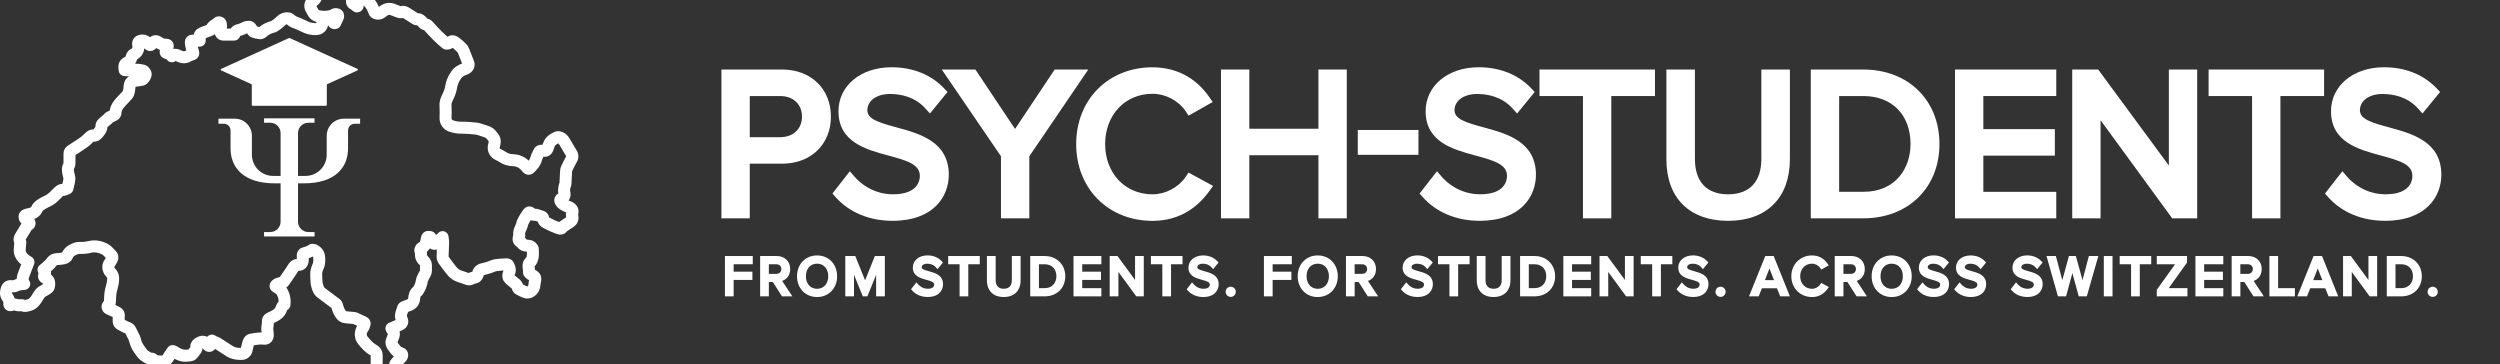
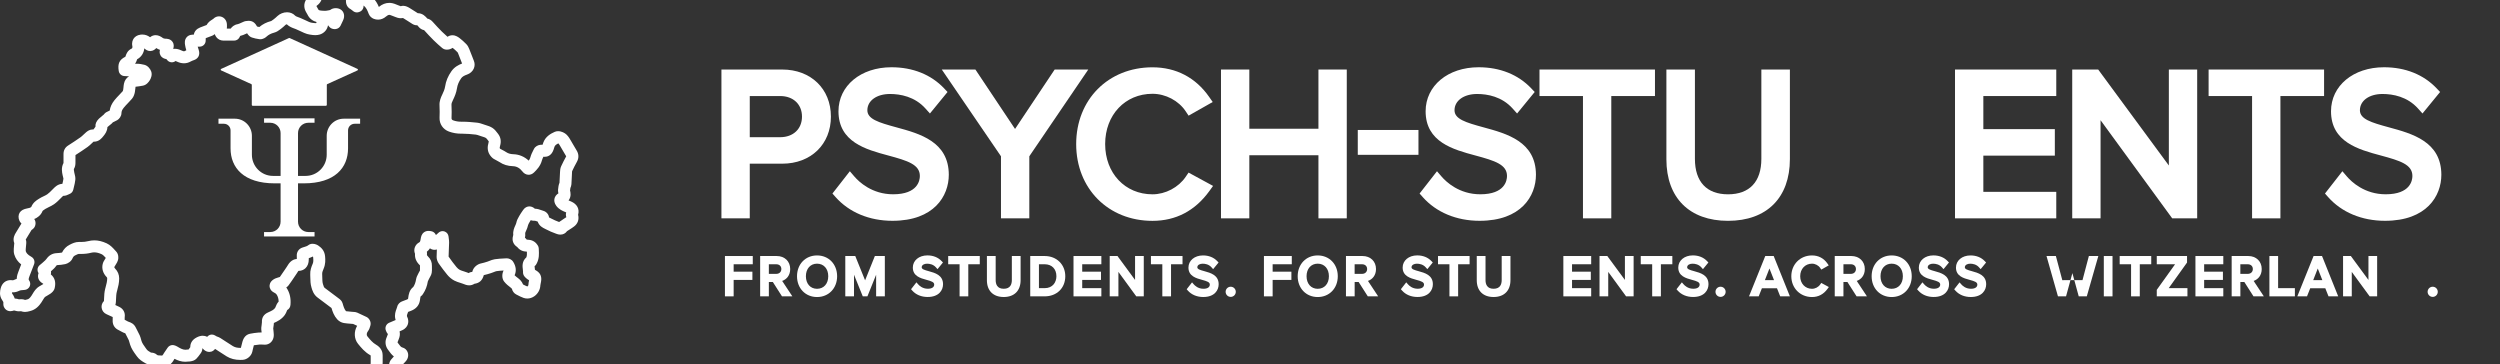
<svg xmlns="http://www.w3.org/2000/svg" width="350" height="51" viewBox="0 0 350 51" fill="none">
  <rect x="0" y="0" width="350" height="51" fill="#333333" stroke="none" />
  <g clip-path="url(#clip0_292_2)">
    <path d="M79.938 28.201C79.89 28.181 79.842 28.161 79.795 28.141C79.725 28.113 79.659 28.085 79.599 28.058C80.008 27.526 79.874 26.934 79.807 26.664C79.807 26.615 79.827 26.494 79.839 26.419C79.846 26.381 79.851 26.344 79.857 26.309C79.861 26.298 79.866 26.288 79.869 26.28C79.914 26.172 79.983 26.009 79.998 25.795C80.02 25.486 80.034 25.168 80.046 24.886C80.055 24.671 80.065 24.456 80.077 24.238L80.081 24.155C80.083 24.104 80.087 24.012 80.094 23.972C80.281 23.567 80.502 23.133 80.772 22.645C81.06 22.121 81.044 21.571 80.723 21.052C80.616 20.879 80.511 20.697 80.405 20.515C80.305 20.343 80.204 20.169 80.101 19.998C80.052 19.919 80.005 19.837 79.959 19.753C79.793 19.463 79.607 19.134 79.325 18.855C79.077 18.611 78.614 18.364 78.138 18.364C77.965 18.364 77.804 18.396 77.657 18.462C77.056 18.731 76.399 19.115 76.078 19.922C76.031 20.039 75.998 20.151 75.965 20.258C75.963 20.258 75.96 20.258 75.957 20.258C75.849 20.258 75.737 20.264 75.629 20.276C75.327 20.311 74.939 20.484 74.751 20.86C74.722 20.918 74.692 20.978 74.661 21.038C74.515 21.326 74.349 21.651 74.253 22.024C74.209 22.194 74.133 22.339 74.019 22.488C73.413 21.926 72.682 21.618 71.88 21.591C71.452 21.576 71.15 21.489 70.869 21.3C70.683 21.173 70.495 21.079 70.326 20.992C70.217 20.937 70.115 20.886 70.027 20.832C70.017 20.823 69.997 20.798 69.968 20.753C69.954 20.731 69.946 20.639 70.005 20.44C70.196 19.794 70.105 19.223 69.733 18.743L69.648 18.631C69.474 18.4 69.258 18.114 68.943 17.908C68.637 17.71 68.305 17.607 68.038 17.525C67.975 17.506 67.913 17.486 67.852 17.466C67.795 17.447 67.74 17.428 67.684 17.408C67.42 17.316 67.12 17.211 66.784 17.174C66.164 17.108 65.442 17.038 64.703 17.038L64.551 17.039C64.156 17.039 63.789 16.975 63.429 16.844C63.29 16.793 63.211 16.685 63.215 16.554C63.235 16 63.249 15.344 63.208 14.681C63.196 14.496 63.268 14.311 63.422 13.991C63.644 13.535 63.883 12.986 63.973 12.38C64.046 11.882 64.242 11.414 64.574 10.947C64.723 10.738 64.971 10.584 65.406 10.433C65.816 10.29 66.149 9.996 66.319 9.624C66.479 9.276 66.489 8.886 66.348 8.529C66.267 8.324 66.188 8.119 66.105 7.904C65.973 7.563 65.836 7.211 65.697 6.866C65.607 6.642 65.486 6.386 65.279 6.175C64.947 5.837 64.661 5.579 64.385 5.369L64.359 5.349C64.183 5.214 63.817 4.935 63.341 4.935C63.098 4.935 62.867 5.006 62.651 5.15C62.4 4.932 62.133 4.69 61.886 4.445C61.453 4.013 61.011 3.544 60.574 3.052C60.363 2.814 60.118 2.666 59.825 2.599C59.598 2.332 59.181 1.849 58.487 1.847C58.381 1.78 58.274 1.71 58.163 1.637C57.9 1.466 57.629 1.289 57.347 1.123C57.138 0.999 56.82 0.813 56.447 0.813C56.328 0.813 56.213 0.832 56.104 0.87C56.06 0.856 55.982 0.825 55.954 0.813C55.882 0.785 55.809 0.755 55.734 0.731C55.666 0.708 55.595 0.678 55.519 0.646C55.356 0.578 55.172 0.501 54.953 0.453C54.802 0.419 54.649 0.403 54.498 0.403C53.986 0.403 53.496 0.593 53.04 0.971C52.837 0.489 52.572 0.014 52.137 -0.369C51.91 -0.568 51.529 -0.903 50.956 -0.903C50.881 -0.903 50.803 -0.897 50.727 -0.885C50.704 -0.881 50.677 -0.881 50.649 -0.881C50.607 -0.881 50.563 -0.882 50.517 -0.885C50.453 -0.888 50.389 -0.889 50.324 -0.889C50.3 -0.889 50.276 -0.889 50.25 -0.888C50.201 -0.887 50.152 -0.882 50.105 -0.877C50.104 -0.951 50.101 -1.025 50.1 -1.098C50.073 -1.982 49.573 -2.26 49.088 -2.319C48.887 -2.675 48.566 -2.978 47.924 -2.978C47.789 -2.978 47.647 -2.965 47.492 -2.939C47.453 -2.939 47.379 -2.95 47.309 -2.961C47.192 -2.978 47.035 -2.997 46.856 -3H46.805C46.515 -2.997 46.03 -2.995 45.688 -2.603C45.629 -2.536 45.529 -2.504 45.255 -2.442C45.099 -2.407 44.923 -2.366 44.74 -2.296C43.69 -1.901 43.468 -1.217 43.466 -0.714C43.466 -0.633 43.466 -0.617 43.288 -0.491C42.677 -0.064 42.445 0.694 42.709 1.396C42.778 1.576 42.867 1.723 42.939 1.845C42.971 1.897 43.007 1.958 43.028 2.001C43.348 2.686 43.886 2.964 44.317 3.081C44.31 3.108 44.285 3.211 44.281 3.227C44.24 3.237 44.196 3.242 44.144 3.242C44.03 3.242 43.894 3.22 43.733 3.195L43.608 3.176C43.509 3.161 43.392 3.125 43.252 3.064C43.088 2.992 42.927 2.917 42.752 2.833C42.527 2.727 42.295 2.615 42.049 2.516C41.959 2.48 41.87 2.448 41.778 2.414C41.525 2.322 41.399 2.274 41.298 2.17C41.015 1.878 40.619 1.717 40.182 1.717C39.692 1.717 39.19 1.916 38.838 2.249C38.672 2.407 38.508 2.559 38.343 2.681C38.308 2.706 38.272 2.733 38.237 2.76C38.157 2.821 38.023 2.924 37.976 2.94C37.322 3.11 36.775 3.386 36.305 3.783C36.194 3.763 36.09 3.74 35.991 3.713C35.758 3.29 35.446 2.913 34.809 2.913C34.69 2.913 34.556 2.926 34.401 2.952C34.264 2.975 34.16 3.019 34.099 3.046L34.079 3.054C33.962 3.102 33.85 3.153 33.741 3.203C33.561 3.286 33.391 3.365 33.265 3.386C32.756 3.475 32.462 3.773 32.3 4.003C32.3 4.003 31.809 4.004 31.755 4.003C31.778 3.795 31.782 3.582 31.766 3.373C31.731 2.898 31.449 2.508 31.029 2.353C30.911 2.31 30.788 2.287 30.663 2.287C30.368 2.287 30.087 2.408 29.874 2.627C29.846 2.657 29.76 2.709 29.69 2.754C29.477 2.887 29.139 3.1 28.924 3.502C28.807 3.547 28.688 3.591 28.566 3.636C28.385 3.702 28.198 3.771 28.013 3.846C27.511 4.048 27.209 4.396 27.137 4.847C26.889 4.847 26.443 4.855 26.132 5.216C25.808 5.589 25.874 6.053 25.906 6.275C25.945 6.546 26.011 6.794 26.085 7.036C26.019 7.067 25.952 7.102 25.885 7.14C25.825 7.175 25.786 7.179 25.755 7.179C25.694 7.179 25.614 7.156 25.515 7.11C25.27 6.998 24.901 6.828 24.489 6.828C24.41 6.828 24.334 6.835 24.259 6.847C24.255 6.844 24.251 6.842 24.248 6.839C24.327 6.608 24.402 6.235 24.166 5.876C23.867 5.42 23.338 5.419 23.164 5.419C22.973 5.419 22.874 5.374 22.781 5.307C22.556 5.142 22.207 4.922 21.791 4.922C21.509 4.922 21.248 5.02 21.008 5.211C20.759 5.024 20.397 4.835 19.919 4.835C19.842 4.835 19.761 4.84 19.682 4.85C19.156 4.916 18.869 5.18 18.72 5.392C18.574 5.601 18.421 5.957 18.531 6.469C18.563 6.62 18.519 6.765 18.427 6.805C17.86 7.063 17.689 7.552 17.616 7.763L17.599 7.81C17.586 7.848 17.569 7.9 17.552 7.942C16.71 8.36 16.458 8.913 16.624 9.941C16.69 10.342 17.029 10.64 17.433 10.648C17.543 10.65 17.659 10.659 17.779 10.668C17.872 10.675 17.967 10.681 18.064 10.687C17.7 10.897 17.452 11.248 17.355 11.711C17.316 11.898 17.3 12.075 17.287 12.23C17.276 12.351 17.265 12.466 17.247 12.558C17.222 12.672 17.204 12.729 17.194 12.751C17.047 12.922 16.887 13.088 16.717 13.264C16.486 13.504 16.246 13.753 16.021 14.034C15.647 14.502 15.43 14.977 15.36 15.478C15.335 15.49 15.309 15.502 15.284 15.513C15.168 15.565 15.038 15.626 14.901 15.701C14.701 15.813 14.583 15.967 14.519 16.049L14.513 16.056C14.452 16.109 14.386 16.16 14.319 16.214C14.166 16.335 14.008 16.461 13.849 16.615C13.49 16.967 13.323 17.351 13.369 17.73C13.358 17.77 13.255 17.901 13.204 17.966L13.165 18.016C13.125 18.067 13.094 18.105 13.071 18.132C13.033 18.128 12.996 18.125 12.958 18.125C12.573 18.125 12.267 18.341 12.071 18.504C11.928 18.623 11.799 18.747 11.685 18.856C11.548 18.987 11.419 19.111 11.297 19.199C10.747 19.593 10.162 19.97 9.59 20.338L9.519 20.384C9.101 20.655 8.883 21.072 8.891 21.591C8.898 22.042 8.898 22.442 8.891 22.816C8.891 22.817 8.891 22.819 8.891 22.821C8.546 23.473 8.679 24.107 8.769 24.533C8.785 24.611 8.807 24.691 8.827 24.77C8.848 24.853 8.881 24.975 8.881 25.009C8.858 25.232 8.797 25.477 8.734 25.736C8.106 25.768 7.735 26.142 7.484 26.396L7.329 26.552C7.084 26.802 6.853 27.039 6.614 27.205C6.479 27.299 6.303 27.383 6.117 27.472C5.915 27.568 5.688 27.675 5.467 27.819L5.388 27.87C5.083 28.064 4.626 28.357 4.382 28.963C4.359 28.989 4.304 29.036 4.243 29.065C4.167 29.102 4.027 29.131 3.889 29.159C3.764 29.185 3.623 29.213 3.477 29.258C3.049 29.386 2.743 29.665 2.64 30.02C2.526 30.411 2.636 30.892 2.907 31.189C2.939 31.224 2.971 31.258 3.005 31.29C2.853 31.527 2.708 31.77 2.58 31.987L2.57 32.004C2.457 32.194 2.341 32.391 2.223 32.577C2.084 32.795 1.732 33.355 1.999 34.043C1.992 34.116 1.984 34.19 1.976 34.276C1.96 34.435 1.94 34.617 1.931 34.803L1.93 34.829C1.921 35.053 1.909 35.332 2 35.63C2.168 36.181 2.486 36.638 2.966 37.02C2.836 37.358 2.706 37.697 2.576 38.035C2.491 38.255 2.353 38.616 2.342 39.041C2.266 39.064 2.193 39.093 2.123 39.123C2.047 39.159 1.866 39.241 1.809 39.242C1.703 39.223 1.599 39.214 1.498 39.214C0.791 39.214 0.264 39.655 0.087 40.395C0.018 40.681 -0.143 41.352 0.291 41.994C0.441 42.216 0.482 42.298 0.476 42.362C0.418 42.905 0.649 43.208 0.853 43.364C1.023 43.496 1.231 43.565 1.455 43.565C1.663 43.565 1.834 43.507 1.923 43.473C1.93 43.473 1.949 43.473 1.95 43.473C1.985 43.473 2.02 43.476 2.044 43.477C2.064 43.481 2.087 43.489 2.111 43.496C2.205 43.524 2.335 43.562 2.491 43.577C2.543 43.582 2.596 43.584 2.645 43.584C2.727 43.584 2.805 43.578 2.879 43.573C2.898 43.572 2.92 43.57 2.942 43.569C3.12 43.636 3.305 43.67 3.496 43.67C3.735 43.67 3.936 43.619 4.105 43.574C4.137 43.566 4.17 43.558 4.202 43.55C5.016 43.361 5.49 42.784 5.776 42.366C5.855 42.25 5.923 42.135 5.994 42.017C6.127 41.794 6.243 41.601 6.365 41.531C6.414 41.503 6.464 41.474 6.515 41.446C6.673 41.357 6.852 41.257 7.028 41.135C7.198 41.016 7.554 40.768 7.656 40.328C7.847 39.505 7.672 38.879 7.117 38.422C7.15 38.274 7.156 38.124 7.136 37.976C7.162 37.953 7.189 37.928 7.218 37.904C7.427 37.721 7.664 37.513 7.862 37.229C7.939 37.119 7.959 37.118 8.018 37.114C8.341 37.094 8.745 37.069 9.146 36.974C9.514 36.886 9.967 36.605 10.151 36.172C10.239 35.966 10.342 35.846 10.496 35.768L10.548 35.741C10.793 35.617 10.938 35.547 11.089 35.547H11.091C11.178 35.549 11.264 35.552 11.348 35.552C11.854 35.552 12.326 35.497 12.752 35.386C12.9 35.348 13.047 35.33 13.197 35.33C13.512 35.33 13.852 35.414 14.233 35.59C14.419 35.675 14.609 35.883 14.809 36.105C14.786 36.142 14.764 36.178 14.745 36.213C14.724 36.251 14.7 36.288 14.672 36.333C14.575 36.485 14.442 36.693 14.378 36.963C14.222 37.606 14.421 38.268 14.923 38.78C14.995 38.854 15.008 38.901 15.008 38.975C15.01 39.377 14.898 39.794 14.779 40.236L14.733 40.409C14.606 40.888 14.587 41.358 14.568 41.816L14.567 41.841C14.563 41.938 14.559 42.035 14.554 42.133C14.554 42.137 14.554 42.139 14.552 42.143C14.297 42.397 14.177 42.749 14.229 43.105C14.287 43.5 14.543 43.831 14.916 43.991C15.183 44.106 15.463 44.234 15.779 44.384C15.775 44.473 15.776 44.557 15.776 44.633C15.777 44.698 15.777 44.757 15.775 44.812C15.738 45.364 15.972 45.837 16.415 46.109C16.542 46.187 16.668 46.25 16.786 46.309C16.878 46.355 16.963 46.399 17.032 46.44C17.196 46.541 17.35 46.596 17.476 46.639C17.5 46.647 17.52 46.655 17.536 46.66C17.606 46.802 17.68 46.941 17.754 47.081C17.854 47.271 17.95 47.452 18.03 47.63C18.065 47.709 18.096 47.825 18.129 47.951C18.156 48.051 18.183 48.153 18.218 48.258C18.402 48.825 18.718 49.265 18.999 49.654L19.01 49.669C19.055 49.733 19.102 49.797 19.148 49.862C19.485 50.342 19.915 50.592 20.271 50.8L20.385 50.867C20.612 51.002 20.841 51.029 20.998 51.038C21.527 51.436 22.101 51.444 22.501 51.451C22.569 51.452 22.637 51.454 22.702 51.456C22.732 51.458 22.76 51.459 22.789 51.459C23.517 51.459 23.919 50.961 24.139 50.692C24.223 50.59 24.276 50.492 24.324 50.407C24.332 50.394 24.339 50.379 24.349 50.365C24.378 50.322 24.408 50.278 24.437 50.234C24.87 50.461 25.371 50.648 25.94 50.648C26.077 50.648 26.215 50.638 26.352 50.616C26.377 50.617 26.405 50.619 26.436 50.619C26.53 50.619 26.617 50.608 26.705 50.585C26.724 50.58 26.744 50.577 26.767 50.572C26.945 50.534 27.245 50.47 27.495 50.217C27.707 50.001 27.879 49.762 28.03 49.55L28.12 49.426C28.261 49.234 28.338 48.981 28.334 48.744C28.416 48.843 28.493 48.921 28.578 48.991C28.801 49.173 29.05 49.27 29.3 49.27C29.394 49.27 29.486 49.257 29.575 49.231C29.714 49.19 29.934 49.089 30.111 48.845C30.305 48.969 30.499 49.097 30.689 49.221C31.028 49.445 31.38 49.676 31.738 49.895C32.282 50.226 32.909 50.388 33.653 50.388C33.755 50.388 33.859 50.385 33.968 50.379C34.581 50.345 35.174 49.854 35.318 49.261C35.344 49.15 35.37 49.038 35.394 48.926C35.441 48.717 35.485 48.52 35.54 48.337C35.798 48.292 36.057 48.26 36.313 48.238C36.384 48.233 36.458 48.23 36.531 48.23C36.692 48.23 36.858 48.241 36.984 48.252C37.018 48.254 37.051 48.256 37.085 48.256C37.663 48.256 38.146 47.863 38.287 47.277C38.358 46.981 38.327 46.705 38.304 46.493C38.299 46.446 38.294 46.4 38.291 46.353C38.286 46.275 38.276 46.196 38.266 46.115C38.26 46.08 38.252 46.014 38.251 45.998C38.256 45.92 38.271 45.827 38.286 45.73C38.31 45.576 38.337 45.407 38.342 45.216C38.834 44.995 39.426 44.711 39.866 44.104C40.008 43.91 40.086 43.711 40.149 43.551C40.16 43.523 40.188 43.452 40.211 43.404C40.474 43.266 40.638 43.007 40.666 42.679C40.745 41.781 40.576 41.019 40.149 40.346C40.127 40.309 40.102 40.274 40.078 40.239C40.187 40.175 40.294 40.088 40.387 39.965C40.687 39.562 40.967 39.145 41.236 38.743C41.337 38.592 41.439 38.442 41.539 38.293C41.586 38.224 41.631 38.152 41.675 38.081C41.717 38.014 41.75 37.962 41.773 37.928C42.277 37.926 42.598 37.714 42.779 37.536C43.077 37.243 43.229 36.829 43.229 36.307C43.229 36.307 43.23 36.158 43.23 36.143C43.408 36.085 43.6 36.013 43.795 35.912C43.835 35.957 43.838 35.989 43.843 36.034C43.888 36.479 43.871 36.713 43.778 36.929C43.594 37.355 43.399 37.86 43.433 38.467C43.439 38.597 43.442 38.727 43.445 38.867C43.452 39.279 43.461 39.747 43.602 40.231C43.718 40.633 43.894 41.241 44.471 41.664C45.067 42.103 45.671 42.56 46.253 43.002L46.409 43.12C46.559 43.636 46.767 44.21 47.199 44.694C47.443 44.968 47.791 45.164 48.129 45.221C48.45 45.274 48.76 45.298 49.062 45.321C49.179 45.33 49.298 45.339 49.414 45.349C49.421 45.349 49.426 45.351 49.433 45.351C49.618 45.434 49.81 45.522 50.001 45.611C49.524 46.423 49.565 47.447 50.13 48.141C50.541 48.648 51.054 49.279 51.803 49.706C51.85 49.733 51.878 49.754 51.895 49.768C51.895 49.903 51.895 50.039 51.897 50.174C51.899 50.547 51.901 50.902 51.875 51.247C51.84 51.726 51.992 52.174 52.303 52.51C52.602 52.832 53.028 53.02 53.472 53.023H53.496C53.571 53.073 53.678 53.245 53.772 53.396L53.798 53.436C54.01 53.773 54.43 54 54.842 54C54.862 54 54.882 54 54.902 53.999C55.369 53.973 55.913 53.579 55.977 53.034C56.023 52.647 56.051 52.261 56.079 51.884C56.092 51.695 56.106 51.508 56.122 51.319C56.307 51.106 56.516 50.88 56.773 50.617C57.097 50.284 57.224 49.818 57.103 49.397C56.993 49.014 56.695 48.729 56.304 48.636C56.135 48.596 55.993 48.407 55.774 48.105C55.734 48.048 55.693 47.991 55.65 47.931C55.693 47.803 55.748 47.664 55.824 47.484C55.984 47.111 56.023 46.74 55.941 46.391C56.064 46.338 56.188 46.284 56.311 46.229C56.803 46.007 57.008 45.662 57.093 45.411C57.178 45.163 57.226 44.768 56.982 44.289C56.978 44.274 56.974 44.258 56.97 44.243C56.952 44.173 56.987 44.063 57.077 43.825C57.096 43.775 57.116 43.723 57.136 43.666C57.187 43.647 57.442 43.553 57.517 43.524C58.258 43.242 58.686 42.743 58.791 42.039L58.812 41.887C58.824 41.793 58.858 41.544 58.889 41.497C59.036 41.414 59.157 41.287 59.232 41.136C59.572 40.631 59.79 40.058 59.899 39.388C59.908 39.345 59.97 39.225 60.013 39.144C60.053 39.067 60.094 38.989 60.13 38.912C60.145 38.881 60.166 38.846 60.189 38.807C60.272 38.664 60.398 38.448 60.442 38.171C60.481 37.927 60.475 37.702 60.469 37.498C60.467 37.408 60.464 37.323 60.468 37.242C60.489 36.727 60.299 36.264 59.918 35.903C59.758 35.752 59.765 35.699 59.77 35.653C59.782 35.557 59.79 35.406 59.761 35.236C59.946 35.095 60.086 34.934 60.191 34.767C60.319 34.861 60.465 34.926 60.625 34.957C60.691 34.969 60.759 34.976 60.826 34.976C60.939 34.976 61.052 34.959 61.16 34.924C61.145 35.262 61.131 35.61 61.127 35.959C61.123 36.283 61.237 36.631 61.441 36.916C61.845 37.478 62.212 37.984 62.63 38.481C62.832 38.723 63.168 39.059 63.61 39.285C63.889 39.428 64.173 39.516 64.424 39.594C64.56 39.637 64.689 39.676 64.807 39.722L64.901 39.76C65.084 39.834 65.36 39.948 65.686 39.948C65.95 39.948 66.196 39.875 66.419 39.729C67.118 39.635 67.538 39.246 67.731 38.518C68.079 38.445 68.406 38.341 68.724 38.241L68.745 38.235C68.888 38.19 69.019 38.136 69.141 38.088C69.286 38.03 69.423 37.974 69.519 37.96C69.836 37.911 70.164 37.889 70.508 37.872C70.506 37.877 70.503 37.883 70.499 37.888C70.275 38.298 70.239 38.975 70.566 39.4C70.843 39.759 71.171 40.02 71.512 40.279C71.66 40.391 71.669 40.43 71.676 40.46C71.752 40.78 71.975 41.07 72.258 41.217L72.384 41.283C72.67 41.432 72.967 41.588 73.299 41.705C73.466 41.763 73.641 41.794 73.819 41.794C74.162 41.794 74.503 41.683 74.803 41.476C75.307 41.128 75.631 40.542 75.65 39.946C75.651 39.884 75.673 39.786 75.696 39.681C75.713 39.6 75.729 39.519 75.744 39.438C75.782 39.211 75.898 38.522 75.312 38.046C75.189 37.945 75.066 37.875 74.969 37.817C74.943 37.802 74.918 37.787 74.895 37.772C74.887 37.678 74.875 37.589 74.864 37.51C74.849 37.401 74.841 37.32 74.838 37.27C74.963 37.181 75.061 37.061 75.123 36.918C75.502 36.23 75.464 35.521 75.434 34.95L75.426 34.793C75.411 34.492 75.253 34.292 75.182 34.21C74.876 33.785 74.416 33.564 73.816 33.551C73.777 33.549 73.753 33.547 73.738 33.544C73.66 33.426 73.57 33.343 73.489 33.279C73.525 33.128 73.56 32.93 73.529 32.706C73.515 32.609 73.57 32.48 73.671 32.26C73.762 32.059 73.875 31.809 73.931 31.514C73.947 31.428 74.039 31.271 74.119 31.131L74.181 31.024C74.218 30.957 74.26 30.89 74.304 30.822C74.442 30.876 74.582 30.904 74.722 30.904C74.751 30.904 74.779 30.903 74.813 30.9C74.82 30.899 74.828 30.899 74.834 30.899C74.931 30.899 75.07 30.949 75.241 31.011C75.253 31.015 75.265 31.019 75.277 31.024C75.485 31.643 76.018 31.898 76.291 32.029L76.308 32.037C76.348 32.056 76.388 32.075 76.426 32.097C76.875 32.341 77.331 32.526 77.877 32.727C77.982 32.766 78.2 32.845 78.46 32.845C78.838 32.845 79.164 32.674 79.387 32.36C79.416 32.342 79.445 32.325 79.47 32.308C79.561 32.248 79.654 32.188 79.747 32.13C79.942 32.006 80.164 31.865 80.377 31.703C80.897 31.308 81.096 30.717 80.935 30.067C81.159 29.255 80.794 28.566 79.938 28.201ZM78.546 30.904L78.515 30.922C78.454 30.957 78.367 31.006 78.276 31.081C77.876 30.93 77.535 30.787 77.219 30.616C77.152 30.579 77.081 30.546 77.009 30.511C76.945 30.48 76.897 30.455 76.862 30.436C76.822 29.966 76.427 29.612 76.062 29.514C75.986 29.494 75.897 29.461 75.8 29.426C75.552 29.337 75.246 29.227 74.879 29.217C74.877 29.216 74.876 29.214 74.875 29.214C74.647 29.007 74.385 28.897 74.119 28.897C74.079 28.897 74.04 28.9 74 28.904C73.788 28.93 73.482 29.038 73.236 29.401L73.126 29.562C72.997 29.751 72.851 29.964 72.722 30.191L72.666 30.288C72.525 30.531 72.351 30.834 72.281 31.204C72.263 31.298 72.204 31.426 72.143 31.564C71.996 31.886 71.798 32.325 71.858 32.88C71.853 32.903 71.846 32.929 71.84 32.952C71.815 33.046 71.783 33.163 71.768 33.301C71.736 33.606 71.778 34.175 72.419 34.59C72.736 35.003 73.189 35.22 73.766 35.234C73.781 35.553 73.778 35.818 73.687 36.031C73.044 36.589 73.145 37.331 73.2 37.737C73.213 37.84 73.231 37.968 73.225 38.023C73.168 38.576 73.593 38.9 73.799 39.056L73.821 39.074C73.911 39.142 73.998 39.196 74.073 39.241C74.068 39.269 74.061 39.297 74.056 39.326C74.022 39.482 73.981 39.678 73.974 39.894C73.973 39.949 73.927 40.035 73.853 40.087C73.843 40.095 73.831 40.1 73.824 40.104C73.635 40.035 73.438 39.934 73.23 39.826C73.058 39.383 72.751 39.11 72.522 38.936C72.349 38.805 72.183 38.674 72.046 38.541C72.316 37.934 72.25 37.3 71.847 36.654C71.622 36.292 71.216 36.164 70.935 36.164C70.919 36.164 70.902 36.164 70.883 36.166L70.582 36.182C70.157 36.203 69.715 36.225 69.267 36.295C68.979 36.34 68.733 36.438 68.517 36.526C68.419 36.565 68.328 36.603 68.246 36.628L68.223 36.635C67.918 36.732 67.628 36.823 67.346 36.878C66.847 36.976 66.267 37.407 66.125 38.039C66.122 38.049 66.121 38.057 66.118 38.065C66.007 38.072 65.809 38.096 65.612 38.231C65.591 38.223 65.45 38.166 65.41 38.15C65.241 38.084 65.078 38.034 64.919 37.984C64.715 37.92 64.523 37.861 64.371 37.783C64.222 37.706 64.055 37.566 63.911 37.394C63.534 36.947 63.189 36.471 62.804 35.928C62.809 35.594 62.825 35.25 62.84 34.903C62.854 34.6 62.867 34.284 62.875 33.973C62.88 33.76 62.854 33.564 62.828 33.373C62.817 33.293 62.807 33.207 62.796 33.112C62.762 32.795 62.558 32.528 62.264 32.415C62.168 32.377 62.067 32.358 61.964 32.358C61.757 32.358 61.557 32.435 61.404 32.574C61.303 32.666 61.206 32.751 61.107 32.838C61.081 32.861 61.056 32.883 61.03 32.906C61.021 32.886 61.011 32.865 61.001 32.844C60.888 32.604 60.665 32.428 60.406 32.377C60.291 32.354 60.149 32.326 59.989 32.326C59.758 32.326 59.551 32.388 59.377 32.511C58.999 32.776 58.933 33.196 58.89 33.474C58.831 33.857 58.763 33.892 58.701 33.924C58.388 34.087 58.161 34.354 58.061 34.677C57.998 34.878 57.959 35.182 58.101 35.537C58.055 36.128 58.281 36.662 58.771 37.126C58.785 37.141 58.793 37.149 58.796 37.152C58.796 37.156 58.796 37.161 58.796 37.171C58.791 37.307 58.793 37.435 58.797 37.55C58.8 37.67 58.804 37.784 58.795 37.872C58.781 37.898 58.764 37.926 58.748 37.954C58.71 38.018 58.66 38.104 58.615 38.201C58.591 38.254 58.563 38.305 58.534 38.36C58.43 38.56 58.3 38.808 58.249 39.117C58.181 39.529 58.055 39.875 57.864 40.169C57.296 40.607 57.207 41.265 57.154 41.666L57.136 41.794C57.127 41.855 57.124 41.878 56.928 41.952C56.858 41.977 56.79 42.003 56.72 42.029C56.563 42.087 56.402 42.146 56.241 42.214C55.994 42.317 55.699 42.56 55.613 42.935C55.595 43.017 55.556 43.121 55.514 43.232C55.391 43.562 55.203 44.06 55.348 44.649C55.357 44.69 55.37 44.741 55.389 44.802C55.215 44.877 55.038 44.953 54.854 45.03L54.475 45.19C54.266 45.279 54.1 45.453 54.019 45.666C53.939 45.879 53.948 46.121 54.046 46.327C54.056 46.345 54.061 46.361 54.072 46.386C54.106 46.471 54.166 46.613 54.288 46.749C54.297 46.759 54.302 46.767 54.306 46.772C54.304 46.783 54.298 46.798 54.289 46.821C54.19 47.053 54.119 47.235 54.06 47.416C53.888 47.929 53.982 48.498 54.309 48.94C54.347 48.991 54.384 49.042 54.422 49.093C54.61 49.355 54.828 49.66 55.142 49.903C55.003 50.055 54.875 50.199 54.755 50.341C54.586 50.541 54.49 50.798 54.461 51.133C54.446 51.294 54.434 51.458 54.422 51.622C54.348 51.574 54.269 51.529 54.183 51.489C53.95 51.381 53.719 51.35 53.55 51.344C53.578 50.947 53.575 50.555 53.572 50.167C53.571 50.024 53.571 49.88 53.571 49.737C53.574 49.379 53.453 48.71 52.627 48.241C52.188 47.991 51.839 47.585 51.428 47.078C51.294 46.912 51.322 46.617 51.497 46.391C51.701 46.126 51.781 45.839 51.846 45.608L51.856 45.569C51.999 45.069 51.69 44.562 51.322 44.38C50.896 44.168 50.466 43.972 50.026 43.774C49.844 43.692 49.679 43.681 49.593 43.675L49.569 43.674C49.445 43.663 49.322 43.654 49.189 43.643C48.927 43.623 48.679 43.604 48.443 43.568C48.209 43.303 48.085 42.901 47.968 42.478C47.87 42.12 47.598 41.914 47.508 41.845L47.272 41.666C46.68 41.217 46.069 40.754 45.459 40.305C45.361 40.233 45.298 40.065 45.209 39.76C45.131 39.492 45.126 39.19 45.119 38.838C45.117 38.687 45.114 38.53 45.105 38.374C45.091 38.133 45.186 37.894 45.312 37.602C45.578 36.989 45.561 36.379 45.51 35.865C45.429 35.061 44.954 34.646 44.55 34.373C44.49 34.331 44.165 34.127 43.766 34.127C43.533 34.127 43.321 34.199 43.151 34.336C42.999 34.457 42.787 34.522 42.519 34.601L42.367 34.647C41.823 34.817 41.502 35.297 41.551 35.872C41.558 35.955 41.557 36.055 41.556 36.163L41.554 36.251C40.785 36.322 40.428 36.905 40.251 37.195L40.242 37.21C40.215 37.254 40.188 37.299 40.159 37.342C40.061 37.486 39.963 37.633 39.865 37.779L39.847 37.804C39.63 38.128 39.407 38.461 39.179 38.778C39.124 38.792 39.061 38.808 38.995 38.832C38.958 38.846 38.92 38.856 38.872 38.871C38.706 38.921 38.477 38.991 38.258 39.144C37.77 39.482 37.725 39.892 37.742 40.107C37.76 40.32 37.867 40.718 38.401 40.975C38.565 41.053 38.669 41.14 38.74 41.252C38.914 41.526 39.004 41.844 39.011 42.219C38.783 42.458 38.675 42.734 38.596 42.931C38.571 42.992 38.534 43.085 38.516 43.112C38.316 43.387 37.98 43.537 37.588 43.712L37.537 43.735C36.922 44.01 36.63 44.477 36.669 45.124C36.674 45.205 36.654 45.332 36.633 45.467C36.612 45.592 36.59 45.734 36.58 45.887C36.568 46.071 36.59 46.231 36.608 46.365C36.612 46.397 36.618 46.43 36.62 46.462C36.622 46.49 36.624 46.519 36.627 46.547C36.596 46.547 36.566 46.546 36.535 46.546C36.411 46.546 36.29 46.55 36.18 46.559C35.789 46.591 35.393 46.647 35.004 46.724C34.236 46.875 34.016 47.593 33.944 47.83C33.867 48.078 33.813 48.321 33.76 48.556C33.749 48.605 33.738 48.655 33.726 48.703C33.701 48.703 33.677 48.705 33.653 48.705C33.218 48.705 32.885 48.625 32.606 48.455C32.272 48.252 31.932 48.029 31.605 47.813C31.358 47.651 31.103 47.483 30.848 47.322C30.69 47.223 30.538 47.17 30.427 47.131C30.392 47.119 30.36 47.108 30.334 47.097C30.289 47.076 30.239 47.046 30.172 47.005C30.14 46.987 30.106 46.966 30.073 46.947C29.948 46.876 29.804 46.838 29.661 46.838C29.553 46.838 29.449 46.858 29.349 46.899C29.214 46.954 29.097 47.042 29.007 47.153C28.813 47.054 28.606 47.004 28.39 47.004C28.124 47.004 27.849 47.077 27.55 47.229C26.809 47.604 26.634 48.156 26.64 48.608C26.557 48.724 26.477 48.836 26.396 48.931C26.393 48.931 26.391 48.933 26.388 48.933C26.368 48.931 26.346 48.931 26.322 48.931C26.253 48.931 26.188 48.937 26.124 48.949C26.066 48.96 26.008 48.965 25.949 48.965C25.579 48.965 25.203 48.753 24.818 48.517C24.664 48.423 24.516 48.379 24.444 48.357L24.44 48.356C24.35 48.323 24.256 48.307 24.161 48.307C23.884 48.307 23.625 48.445 23.47 48.674L23.298 48.926C23.179 49.101 23.067 49.265 22.957 49.429C22.922 49.482 22.89 49.537 22.858 49.594C22.85 49.61 22.84 49.626 22.832 49.64C22.776 49.708 22.74 49.749 22.717 49.774C22.65 49.772 22.583 49.77 22.516 49.77C22.148 49.765 22.057 49.748 21.974 49.669C21.681 49.394 21.32 49.374 21.146 49.364C21.144 49.364 21.143 49.364 21.142 49.364L21.1 49.34C20.834 49.185 20.641 49.073 20.517 48.895C20.464 48.819 20.41 48.745 20.357 48.671C20.119 48.342 19.915 48.057 19.812 47.742C19.789 47.67 19.769 47.598 19.749 47.518C19.702 47.344 19.65 47.146 19.558 46.944C19.454 46.71 19.336 46.486 19.224 46.279C19.146 46.132 19.073 45.993 19.004 45.85C18.743 45.303 18.276 45.14 18.023 45.053C17.985 45.039 17.925 45.019 17.912 45.012C17.778 44.928 17.646 44.862 17.528 44.804C17.503 44.791 17.477 44.779 17.453 44.767C17.453 44.718 17.453 44.669 17.453 44.621C17.452 44.539 17.452 44.452 17.459 44.404C17.554 43.778 17.269 43.239 16.698 42.962C16.506 42.869 16.323 42.783 16.149 42.703C16.203 42.529 16.22 42.364 16.228 42.232C16.235 42.119 16.239 42.006 16.244 41.887C16.26 41.507 16.275 41.148 16.354 40.85L16.4 40.679C16.542 40.148 16.688 39.601 16.686 38.972C16.683 38.452 16.486 37.977 16.117 37.601C15.999 37.481 15.997 37.415 16.004 37.38C16.019 37.35 16.059 37.286 16.085 37.245C16.129 37.176 16.172 37.107 16.211 37.036C16.226 37.01 16.242 36.984 16.258 36.959L16.267 36.944C16.35 36.812 16.464 36.631 16.526 36.392C16.595 36.129 16.615 35.583 16.26 35.209C16.199 35.143 16.137 35.076 16.073 35.005C15.789 34.69 15.438 34.298 14.929 34.064C14.323 33.785 13.758 33.65 13.204 33.65C12.917 33.65 12.626 33.688 12.337 33.762C12.046 33.838 11.716 33.876 11.354 33.876C11.286 33.876 11.219 33.874 11.149 33.872C11.124 33.87 11.098 33.87 11.074 33.87C10.532 33.87 10.12 34.079 9.789 34.248L9.742 34.272C9.275 34.508 8.928 34.866 8.683 35.359C8.439 35.408 8.164 35.425 7.914 35.44C7.319 35.477 6.852 35.748 6.488 36.27C6.408 36.384 6.267 36.51 6.115 36.642C6.041 36.707 5.968 36.773 5.895 36.839C5.839 36.891 5.766 36.949 5.691 37.01C5.647 37.045 5.603 37.08 5.558 37.118C5.356 37.285 5.242 37.541 5.252 37.803C5.259 37.961 5.31 38.112 5.396 38.24C5.195 38.805 5.397 39.335 5.96 39.666C6.016 39.698 6.044 39.72 6.057 39.73C6.057 39.739 6.057 39.752 6.056 39.768C5.951 39.84 5.829 39.907 5.698 39.981C5.698 39.981 5.581 40.047 5.532 40.076C5.032 40.364 4.769 40.803 4.557 41.157C4.502 41.249 4.45 41.337 4.395 41.418C4.148 41.778 3.988 41.876 3.825 41.915C3.778 41.926 3.732 41.938 3.683 41.95C3.636 41.963 3.552 41.984 3.512 41.99C3.351 41.922 3.177 41.888 2.978 41.888C2.898 41.888 2.82 41.894 2.749 41.899C2.714 41.902 2.68 41.905 2.651 41.906C2.632 41.902 2.61 41.894 2.586 41.887C2.492 41.859 2.35 41.817 2.185 41.805C2.145 41.802 2.105 41.799 2.063 41.797C1.962 41.481 1.797 41.234 1.674 41.053C1.671 41.044 1.669 41.013 1.685 40.927C1.724 40.929 1.762 40.931 1.803 40.931C2.227 40.931 2.58 40.769 2.814 40.662C2.871 40.637 3.04 40.623 3.165 40.614C3.277 40.606 3.393 40.596 3.512 40.579C3.805 40.537 4.056 40.341 4.17 40.068C4.282 39.794 4.243 39.477 4.066 39.239C4.006 39.159 3.962 39.099 4.136 38.645L4.771 36.995C4.921 36.604 4.759 36.156 4.392 35.954C3.817 35.637 3.67 35.374 3.601 35.148C3.593 35.107 3.598 34.982 3.602 34.903L3.603 34.879C3.609 34.747 3.623 34.608 3.64 34.456C3.65 34.352 3.661 34.246 3.669 34.148L3.672 34.118C3.683 34.002 3.705 33.776 3.605 33.53C3.613 33.517 3.622 33.501 3.634 33.482C3.766 33.273 3.893 33.06 4.017 32.852C4.145 32.635 4.28 32.41 4.414 32.2C4.418 32.198 4.42 32.195 4.425 32.194C4.5 32.142 4.614 32.064 4.721 31.948C5.01 31.638 5.082 31.053 4.791 30.659C4.851 30.636 4.912 30.61 4.973 30.581C5.141 30.498 5.705 30.186 5.93 29.599C5.964 29.51 6.027 29.456 6.283 29.293L6.37 29.237C6.499 29.154 6.659 29.078 6.829 28.997C7.058 28.888 7.317 28.765 7.567 28.59C7.932 28.334 8.23 28.03 8.518 27.738L8.669 27.585C8.712 27.542 8.796 27.457 8.84 27.421H8.854C9.201 27.421 9.478 27.283 9.664 27.191C9.694 27.177 9.721 27.163 9.738 27.155C10.004 27.055 10.198 26.828 10.26 26.549C10.288 26.42 10.319 26.296 10.351 26.164C10.432 25.837 10.507 25.53 10.543 25.187C10.578 24.861 10.504 24.576 10.444 24.343C10.43 24.29 10.416 24.236 10.405 24.184C10.327 23.814 10.32 23.689 10.374 23.598C10.495 23.393 10.556 23.148 10.563 22.847C10.57 22.496 10.57 22.125 10.566 21.709C11.128 21.346 11.706 20.971 12.266 20.57C12.486 20.413 12.674 20.233 12.841 20.071C12.93 19.986 13.015 19.904 13.096 19.834C13.118 19.835 13.139 19.835 13.161 19.835C13.865 19.835 14.261 19.331 14.474 19.06L14.513 19.011C14.707 18.766 15.018 18.372 15.038 17.796C15.129 17.711 15.237 17.625 15.351 17.534C15.443 17.462 15.534 17.389 15.624 17.312C15.702 17.246 15.761 17.177 15.803 17.124C15.858 17.097 15.915 17.07 15.977 17.042C16.111 16.98 16.264 16.91 16.42 16.818C16.699 16.652 17.001 16.273 17.005 15.828C17.006 15.588 17.104 15.36 17.322 15.088C17.497 14.868 17.7 14.658 17.915 14.434C18.101 14.241 18.293 14.041 18.478 13.824C18.725 13.534 18.823 13.178 18.881 12.9C18.918 12.717 18.934 12.543 18.949 12.384C18.957 12.299 18.964 12.218 18.975 12.145C19.33 12.108 19.678 12.057 20.011 11.992C20.52 11.894 20.844 11.454 20.991 11.201C21.128 10.965 21.335 10.498 21.177 10.025C21.05 9.647 20.692 9.187 20.203 9.07C19.887 8.994 19.544 8.924 19.165 8.924C19.081 8.924 18.998 8.928 18.914 8.935C19.05 8.731 19.124 8.518 19.179 8.359C19.179 8.359 19.199 8.302 19.2 8.296C19.776 7.996 20.142 7.42 20.203 6.766C20.355 6.92 20.636 7.146 21.032 7.146L21.071 7.145C21.457 7.129 21.719 6.906 21.878 6.728C22.039 6.835 22.212 6.92 22.394 6.981C22.328 7.221 22.323 7.465 22.459 7.729C22.655 8.104 22.983 8.216 23.301 8.281C23.34 8.332 23.387 8.393 23.442 8.452C23.6 8.625 23.823 8.723 24.053 8.723H24.073C24.259 8.719 24.434 8.654 24.578 8.541C24.629 8.56 24.703 8.591 24.813 8.641C25.13 8.787 25.446 8.861 25.752 8.861C26.086 8.861 26.407 8.773 26.707 8.602C26.828 8.533 26.989 8.474 27.16 8.412L27.203 8.395C27.664 8.225 28.069 7.768 27.824 6.994L27.757 6.785C27.729 6.699 27.702 6.614 27.676 6.53H27.958C28.419 6.53 28.795 6.152 28.795 5.689C28.795 5.636 28.797 5.586 28.798 5.523C28.799 5.465 28.801 5.405 28.801 5.342C28.913 5.299 29.029 5.257 29.147 5.212C29.327 5.146 29.512 5.078 29.696 5.005C29.781 4.971 29.928 4.901 30.069 4.779C30.116 4.932 30.189 5.076 30.289 5.203C30.526 5.508 30.871 5.678 31.26 5.683C31.471 5.686 31.683 5.687 31.893 5.687L32.783 5.686C33.101 5.686 33.395 5.501 33.536 5.214L33.561 5.16C33.591 5.099 33.612 5.057 33.627 5.028C33.932 4.963 34.195 4.84 34.431 4.732C34.486 4.707 34.538 4.682 34.592 4.659C34.776 4.964 35.005 5.164 35.275 5.254C35.589 5.359 35.927 5.435 36.309 5.486C36.353 5.492 36.396 5.494 36.441 5.494C36.866 5.494 37.181 5.246 37.297 5.14C37.592 4.867 37.94 4.685 38.39 4.568C38.748 4.475 39.02 4.27 39.249 4.096L39.327 4.038C39.568 3.86 39.783 3.661 39.982 3.473C40.017 3.44 40.088 3.411 40.153 3.402C40.512 3.745 40.897 3.884 41.221 4.001C41.286 4.024 41.352 4.048 41.416 4.074C41.62 4.158 41.829 4.258 42.033 4.353C42.212 4.438 42.397 4.526 42.585 4.607C42.86 4.726 43.112 4.801 43.353 4.837L43.469 4.855C43.666 4.886 43.892 4.921 44.139 4.921C44.365 4.921 44.573 4.891 44.776 4.831C45.296 4.674 45.724 4.253 45.865 3.761C45.884 3.695 45.9 3.629 45.918 3.562C45.92 3.551 45.923 3.541 45.924 3.533C45.981 3.61 46.044 3.691 46.119 3.773C46.3 3.97 46.563 4.078 46.86 4.078C46.924 4.078 46.974 4.073 46.998 4.07C47.29 4.032 47.535 3.865 47.667 3.614C47.745 3.466 47.811 3.321 47.875 3.18C47.922 3.076 47.968 2.978 48.016 2.88C48.326 2.267 48.175 1.605 47.654 1.305C47.469 1.2 47.237 1.142 46.999 1.142C46.712 1.142 46.442 1.228 46.24 1.386C46.197 1.42 46.071 1.439 45.935 1.46C45.855 1.472 45.774 1.486 45.694 1.501C45.639 1.512 45.57 1.517 45.486 1.517C45.381 1.517 45.263 1.509 45.137 1.499L45.055 1.494C44.624 1.466 44.587 1.383 44.538 1.281C44.482 1.159 44.418 1.053 44.367 0.968C44.344 0.929 44.317 0.884 44.295 0.845C44.658 0.581 45.102 0.148 45.134 -0.638C45.168 -0.659 45.227 -0.688 45.322 -0.725C45.401 -0.754 45.508 -0.779 45.621 -0.804C45.946 -0.878 46.378 -0.977 46.767 -1.321C46.782 -1.321 46.884 -1.322 46.884 -1.322C46.917 -1.322 46.98 -1.313 47.042 -1.303L47.065 -1.301C47.182 -1.283 47.328 -1.263 47.487 -1.263C47.568 -1.263 47.646 -1.268 47.721 -1.279C47.739 -1.239 47.756 -1.195 47.776 -1.151C47.895 -0.885 48.145 -0.702 48.429 -0.663C48.432 -0.45 48.434 -0.223 48.432 0.021V0.052C48.429 0.298 48.424 0.948 49.1 1.293C49.141 1.313 49.222 1.381 49.288 1.433C49.345 1.479 49.402 1.526 49.46 1.569C49.603 1.677 49.782 1.738 49.962 1.738C50.061 1.738 50.158 1.721 50.25 1.687L50.346 1.652C50.7 1.522 50.925 1.168 50.894 0.791C50.894 0.789 50.894 0.786 50.893 0.783C50.896 0.783 50.898 0.783 50.901 0.782C50.926 0.802 50.968 0.834 51.031 0.891C51.279 1.11 51.443 1.46 51.612 1.919C51.73 2.24 52.012 2.523 52.331 2.639C52.531 2.712 52.734 2.75 52.932 2.75C53.338 2.75 53.728 2.593 54.062 2.299C54.229 2.152 54.373 2.081 54.505 2.081C54.535 2.081 54.563 2.083 54.594 2.091C54.666 2.108 54.769 2.151 54.881 2.197C54.976 2.236 55.085 2.282 55.203 2.321C55.242 2.334 55.281 2.349 55.318 2.365L55.334 2.372C55.526 2.448 55.788 2.553 56.115 2.553C56.216 2.553 56.318 2.542 56.417 2.522C56.44 2.534 56.467 2.55 56.499 2.569C56.748 2.716 57.005 2.883 57.258 3.048C57.409 3.146 57.559 3.243 57.712 3.339C57.919 3.47 58.129 3.536 58.334 3.536C58.361 3.536 58.388 3.535 58.415 3.532C58.447 3.566 58.495 3.62 58.557 3.692L58.628 3.776C58.753 3.92 59.007 4.159 59.373 4.222C59.815 4.717 60.263 5.192 60.705 5.633C61.109 6.036 61.536 6.405 61.904 6.719C62.082 6.871 62.313 6.952 62.571 6.952C62.752 6.952 62.905 6.912 62.978 6.888C63.111 6.846 63.245 6.781 63.37 6.701C63.581 6.862 63.804 7.064 64.073 7.337C64.085 7.356 64.106 7.399 64.143 7.49C64.279 7.826 64.411 8.172 64.544 8.514C64.593 8.641 64.642 8.766 64.691 8.893C64.198 9.079 63.624 9.375 63.208 9.96C62.719 10.649 62.426 11.356 62.313 12.123C62.257 12.504 62.079 12.904 61.914 13.245C61.747 13.592 61.492 14.117 61.532 14.778C61.568 15.37 61.555 15.974 61.537 16.486C61.506 17.356 62.022 18.114 62.852 18.418C63.4 18.619 63.965 18.716 64.581 18.716L64.713 18.715C65.357 18.715 66.027 18.781 66.605 18.843C66.751 18.859 66.937 18.924 67.134 18.992C67.197 19.014 67.26 19.037 67.323 19.057C67.391 19.08 67.46 19.102 67.544 19.127C67.738 19.187 67.919 19.243 68.03 19.315C68.099 19.359 68.222 19.522 68.312 19.641C68.344 19.684 68.378 19.729 68.41 19.771C68.419 19.783 68.422 19.788 68.422 19.788C68.422 19.791 68.431 19.834 68.397 19.951C68.203 20.604 68.254 21.173 68.548 21.641C68.713 21.904 68.905 22.105 69.12 22.241C69.277 22.34 69.434 22.419 69.575 22.491C69.706 22.557 69.831 22.62 69.929 22.687C70.474 23.058 71.075 23.241 71.821 23.267C72.34 23.284 72.775 23.529 73.148 24.015C73.354 24.285 73.636 24.444 73.945 24.465C73.965 24.467 73.986 24.467 74.008 24.467C74.204 24.467 74.495 24.41 74.767 24.14C75.146 23.765 75.663 23.253 75.874 22.437C75.913 22.285 75.99 22.119 76.079 21.941C76.084 21.941 76.088 21.942 76.092 21.942C76.152 21.95 76.212 21.953 76.27 21.953C76.596 21.953 77.188 21.826 77.491 20.975C77.519 20.895 77.545 20.813 77.569 20.731C77.59 20.661 77.609 20.595 77.632 20.538C77.703 20.359 77.851 20.229 78.171 20.07C78.28 20.187 78.389 20.378 78.507 20.587C78.56 20.682 78.615 20.777 78.671 20.87C78.767 21.029 78.861 21.189 78.956 21.354C79.057 21.528 79.162 21.707 79.269 21.884C78.99 22.391 78.758 22.848 78.56 23.28C78.43 23.565 78.415 23.852 78.405 24.062L78.401 24.131C78.387 24.356 78.378 24.581 78.367 24.815C78.356 25.075 78.344 25.342 78.328 25.599C78.326 25.604 78.324 25.608 78.322 25.613C78.284 25.702 78.228 25.838 78.201 26.01C78.195 26.048 78.189 26.087 78.182 26.126C78.139 26.379 78.085 26.694 78.17 27.04C78.173 27.051 78.175 27.061 78.177 27.07C77.877 27.255 77.68 27.526 77.62 27.839C77.574 28.075 77.585 28.439 77.898 28.841C78.279 29.33 78.763 29.53 79.151 29.689L79.267 29.738C79.204 29.941 79.211 30.165 79.285 30.404C79.148 30.502 78.999 30.597 78.844 30.697C78.748 30.772 78.646 30.837 78.546 30.904Z" fill="white" />
    <path d="M35.181 11.774C35.222 11.793 35.251 11.836 35.251 11.882V14.69C35.251 14.756 35.303 14.809 35.369 14.809H45.636C45.7 14.809 45.754 14.756 45.754 14.69V11.882C45.754 11.835 45.781 11.793 45.824 11.774L50.041 9.86C50.134 9.818 50.134 9.686 50.041 9.644L40.552 5.326C40.521 5.312 40.486 5.312 40.455 5.326L30.966 9.644C30.874 9.686 30.874 9.818 30.966 9.86L35.181 11.774Z" fill="white" />
    <path d="M48.124 16.617C46.806 16.617 45.739 17.691 45.739 19.014V21.657C45.739 23.297 44.416 24.627 42.785 24.627H41.721V18.635C41.721 17.835 42.366 17.186 43.162 17.186H44.036V16.567H36.968V17.186H37.843C38.639 17.186 39.284 17.835 39.284 18.635V24.627H38.22C36.588 24.627 35.265 23.297 35.265 21.657V19.014C35.265 17.689 34.197 16.617 32.881 16.617H30.587V17.327H31.354C31.864 17.327 32.277 17.742 32.277 18.255V20.775C32.277 23.478 34.115 25.669 38.467 25.669H39.283V31.037C39.283 31.836 38.637 32.485 37.842 32.485H36.967V33.104H44.036V32.485H43.162C42.366 32.485 41.721 31.836 41.721 31.037V25.669H42.536C46.888 25.669 48.726 23.478 48.726 20.775V18.255C48.726 17.742 49.139 17.327 49.649 17.327H50.417V16.617H48.124Z" fill="white" />
    <path d="M109.515 9.734H101V30.565H104.967V22.915H109.515C113.529 22.915 116.328 20.203 116.328 16.323C116.328 12.442 113.525 9.734 109.515 9.734ZM104.967 19.207V13.446H109.228C111.053 13.446 112.279 14.603 112.279 16.326C112.279 18.05 111.053 19.207 109.228 19.207H104.967Z" fill="white" />
    <path d="M125.477 17.822C122.969 17.141 121.431 16.661 121.431 15.433C121.431 14.095 122.733 13.158 124.596 13.158C126.035 13.158 128.067 13.512 129.577 15.205L130.19 15.89L132.655 12.879L132.18 12.375C130.344 10.439 127.792 9.416 124.804 9.416C120.504 9.416 117.386 12.005 117.386 15.575C117.386 19.892 121.25 20.935 124.356 21.769C127.1 22.509 128.779 23.041 128.779 24.638C128.779 25.241 128.508 27.2 125.036 27.2C122.072 27.2 120.248 25.453 119.603 24.701L118.978 23.973L116.541 27.094L116.977 27.586C118.876 29.731 121.707 30.912 124.95 30.912C130.768 30.912 132.832 27.441 132.832 24.465C132.824 19.817 128.752 18.711 125.477 17.822Z" fill="white" />
    <path d="M147.654 9.734L142.106 18.054L136.555 9.734H131.849L140.137 21.88V30.569H144.104V21.88L152.359 9.734H147.654Z" fill="white" />
    <path d="M166.001 24.748C164.991 26.24 163.163 27.204 161.347 27.204C157.506 27.204 154.722 24.245 154.722 20.168C154.722 16.09 157.51 13.131 161.347 13.131C163.183 13.131 165.007 14.091 165.997 15.583L166.402 16.193L169.779 14.28L169.284 13.572C167.393 10.856 164.649 9.423 161.343 9.423C155.155 9.423 150.665 13.945 150.665 20.172C150.665 26.398 155.155 30.919 161.343 30.919C164.617 30.919 167.299 29.518 169.304 26.756L169.83 26.028L166.398 24.162L166.001 24.748Z" fill="white" />
    <path d="M184.581 18.023H174.906V9.734H170.939V30.569H174.906V21.734H184.581V30.569H188.548V9.734H184.581V18.023Z" fill="white" />
    <path d="M198.585 18.196H190.089V21.675H198.585V18.196Z" fill="white" />
    <path d="M207.678 17.822C205.17 17.141 203.632 16.661 203.632 15.433C203.632 14.095 204.934 13.158 206.797 13.158C208.236 13.158 210.269 13.512 211.778 15.205L212.392 15.89L214.856 12.879L214.381 12.375C212.545 10.439 209.993 9.416 207.006 9.416C202.705 9.416 199.587 12.005 199.587 15.575C199.587 19.892 203.452 20.935 206.557 21.769C209.301 22.509 210.98 23.041 210.98 24.638C210.98 25.241 210.709 27.2 207.237 27.2C204.273 27.2 202.449 25.453 201.804 24.701L201.179 23.973L198.742 27.094L199.178 27.586C201.077 29.731 203.908 30.912 207.151 30.912C212.969 30.912 215.033 27.441 215.033 24.465C215.026 19.817 210.949 18.711 207.678 17.822Z" fill="white" />
    <path d="M215.529 13.446H221.615V30.569H225.581V13.446H231.695V9.734H215.529V13.446Z" fill="white" />
    <path d="M246.59 22.245C246.59 25.441 244.935 27.204 241.924 27.204C238.936 27.204 237.289 25.445 237.289 22.245V9.738H233.295V22.305C233.295 27.696 236.522 30.916 241.924 30.916C247.345 30.916 250.585 27.684 250.585 22.273V9.734H246.59V22.245Z" fill="white" />
-     <path d="M260.873 9.734H253.51V30.565H260.873C267.144 30.565 271.523 26.287 271.523 20.164C271.523 14.024 267.144 9.734 260.873 9.734ZM257.48 13.446H260.877C264.883 13.446 267.474 16.082 267.474 20.164C267.474 23.493 265.434 26.854 260.877 26.854H257.48V13.446Z" fill="white" />
    <path d="M273.701 30.569H287.878V26.858H277.668V21.789H287.677V18.078H277.668V13.446H287.878V9.734H273.701V30.569Z" fill="white" />
    <path d="M303.639 23.17L293.747 9.734H290.111V30.569H294.078V16.83L304.11 30.569H307.605V9.734H303.639V23.17Z" fill="white" />
    <path d="M309.205 13.446H315.291V30.569H319.258V13.446H325.371V9.734H309.205V13.446Z" fill="white" />
    <path d="M334.433 17.822C331.925 17.141 330.388 16.661 330.388 15.433C330.388 14.095 331.689 13.158 333.552 13.158C334.991 13.158 337.024 13.512 338.534 15.205L339.147 15.89L341.612 12.879L341.136 12.375C339.3 10.439 336.749 9.416 333.761 9.416C329.46 9.416 326.342 12.005 326.342 15.575C326.342 19.892 330.207 20.935 333.313 21.769C336.057 22.509 337.735 23.041 337.735 24.638C337.735 25.241 337.464 27.2 333.993 27.2C331.029 27.2 329.204 25.453 328.56 24.701L327.935 23.973L325.497 27.094L325.933 27.586C327.832 29.731 330.667 30.912 333.906 30.912C339.725 30.912 341.789 27.441 341.789 24.465C341.781 19.817 337.708 18.711 334.433 17.822Z" fill="white" />
    <path d="M101.491 41.49H102.71V39.188H105.336V38.035H102.71V36.996H105.387V35.843H101.491V41.49Z" fill="white" />
    <path d="M110.628 37.661C110.628 36.591 109.853 35.843 108.745 35.843H106.421V41.49H107.64V39.483H108.198L109.48 41.49H110.931L109.503 39.33C110.113 39.113 110.628 38.566 110.628 37.661ZM107.64 36.996H108.67C109.106 36.996 109.389 37.26 109.389 37.665C109.389 38.071 109.099 38.342 108.67 38.342H107.64V36.996Z" fill="white" />
    <path d="M114.386 35.76C112.763 35.76 111.583 36.984 111.583 38.673C111.583 40.361 112.763 41.585 114.386 41.585C116.014 41.585 117.197 40.361 117.197 38.673C117.197 36.984 116.014 35.76 114.386 35.76ZM114.386 36.913C115.326 36.913 115.955 37.622 115.955 38.673C115.955 39.723 115.326 40.432 114.386 40.432C113.455 40.432 112.825 39.723 112.825 38.673C112.825 37.622 113.455 36.913 114.386 36.913Z" fill="white" />
    <path d="M121.113 39.247L119.737 35.843H118.341V41.49H119.56V38.46L120.787 41.49H121.439L122.658 38.464V41.49H123.877V35.843H122.481L121.113 39.247Z" fill="white" />
    <path d="M130.037 37.968C129.416 37.799 129.038 37.681 129.038 37.425C129.038 37.075 129.424 36.917 129.781 36.917C130.143 36.917 130.65 37.004 131.024 37.425L131.252 37.681L132.015 36.748L131.834 36.559C131.334 36.032 130.642 35.756 129.833 35.756C128.653 35.756 127.796 36.473 127.796 37.46C127.796 38.661 128.893 38.956 129.691 39.172C130.438 39.373 130.788 39.503 130.788 39.841C130.788 40.208 130.454 40.424 129.895 40.424C129.152 40.424 128.696 39.987 128.535 39.798L128.299 39.527L127.548 40.491L127.71 40.676C128.225 41.258 128.991 41.577 129.868 41.577C131.46 41.577 132.026 40.617 132.026 39.794C132.03 38.511 130.878 38.2 130.037 37.968Z" fill="white" />
    <path d="M132.746 36.996H134.342V41.49H135.561V36.996H137.169V35.843H132.746V36.996Z" fill="white" />
    <path d="M141.658 39.216C141.658 39.771 141.462 40.428 140.522 40.428C139.59 40.428 139.394 39.767 139.394 39.216V35.843H138.167V39.231C138.167 40.703 139.048 41.581 140.522 41.581C142 41.581 142.885 40.699 142.885 39.224V35.843H141.658V39.216Z" fill="white" />
    <path d="M146.254 35.843H144.233V41.49H146.254C147.952 41.49 149.14 40.33 149.14 38.673C149.14 37.032 147.929 35.843 146.254 35.843ZM145.452 36.996H146.254C147.253 36.996 147.897 37.653 147.897 38.673C147.897 39.503 147.39 40.341 146.254 40.341H145.452V36.996Z" fill="white" />
    <path d="M150.291 41.49H154.191V40.341H151.51V39.188H154.14V38.035H151.51V36.996H154.191V35.843H150.291V41.49Z" fill="white" />
    <path d="M158.909 39.192L156.448 35.843H155.359V41.49H156.578V38.066L159.078 41.49H160.128V35.843H158.909V39.192Z" fill="white" />
    <path d="M161.13 36.996H162.726V41.49H163.945V36.996H165.553V35.843H161.13V36.996Z" fill="white" />
    <path d="M168.623 37.968C168.002 37.799 167.625 37.681 167.625 37.425C167.625 37.075 168.01 36.917 168.368 36.917C168.73 36.917 169.237 37.004 169.61 37.425L169.838 37.681L170.601 36.752L170.42 36.563C169.921 36.036 169.229 35.76 168.419 35.76C167.24 35.76 166.383 36.477 166.383 37.464C166.383 38.665 167.479 38.96 168.277 39.176C169.024 39.377 169.374 39.507 169.374 39.845C169.374 40.211 169.04 40.428 168.482 40.428C167.739 40.428 167.283 39.991 167.122 39.802L166.886 39.531L166.135 40.495L166.296 40.68C166.811 41.262 167.578 41.581 168.454 41.581C170.047 41.581 170.613 40.621 170.613 39.798C170.617 38.511 169.465 38.2 168.623 37.968Z" fill="white" />
    <path d="M172.299 41.565C172.692 41.565 173.011 41.246 173.011 40.853C173.011 40.459 172.692 40.141 172.299 40.141C171.906 40.141 171.588 40.459 171.588 40.853C171.588 41.246 171.906 41.565 172.299 41.565Z" fill="white" />
    <path d="M176.95 41.49H178.169V39.188H180.795V38.035H178.169V36.996H180.85V35.843H176.95V41.49Z" fill="white" />
    <path d="M184.479 35.76C182.855 35.76 181.676 36.984 181.676 38.673C181.676 40.361 182.855 41.585 184.479 41.585C186.106 41.585 187.29 40.361 187.29 38.673C187.29 36.984 186.106 35.76 184.479 35.76ZM184.479 36.913C185.418 36.913 186.047 37.622 186.047 38.673C186.047 39.723 185.418 40.432 184.479 40.432C183.547 40.432 182.918 39.723 182.918 38.673C182.918 37.622 183.543 36.913 184.479 36.913Z" fill="white" />
    <path d="M192.64 37.661C192.64 36.591 191.866 35.843 190.757 35.843H188.434V41.49H189.652V39.483H190.211L191.492 41.49H192.943L191.516 39.33C192.125 39.113 192.64 38.566 192.64 37.661ZM189.648 36.996H190.678C191.115 36.996 191.398 37.26 191.398 37.665C191.398 38.071 191.107 38.342 190.678 38.342H189.648V36.996Z" fill="white" />
    <path d="M198.612 37.968C197.991 37.799 197.613 37.681 197.613 37.425C197.613 37.075 197.999 36.917 198.356 36.917C198.718 36.917 199.225 37.004 199.599 37.425L199.827 37.681L200.589 36.748L200.409 36.559C199.909 36.032 199.217 35.756 198.408 35.756C197.228 35.756 196.371 36.473 196.371 37.46C196.371 38.661 197.468 38.956 198.266 39.172C199.013 39.373 199.363 39.503 199.363 39.841C199.363 40.208 199.029 40.424 198.47 40.424C197.727 40.424 197.271 39.987 197.11 39.798L196.874 39.527L196.123 40.491L196.285 40.676C196.8 41.258 197.566 41.577 198.443 41.577C200.035 41.577 200.601 40.617 200.601 39.794C200.609 38.511 199.457 38.2 198.612 37.968Z" fill="white" />
    <path d="M201.321 36.996H202.921V41.49H204.139V36.996H205.743V35.843H201.321V36.996Z" fill="white" />
    <path d="M210.237 39.216C210.237 39.771 210.04 40.428 209.101 40.428C208.169 40.428 207.973 39.767 207.973 39.216V35.843H206.746V39.231C206.746 40.703 207.627 41.581 209.101 41.581C210.579 41.581 211.464 40.699 211.464 39.224V35.843H210.237V39.216Z" fill="white" />
-     <path d="M214.833 35.843H212.812V41.49H214.833C216.531 41.49 217.718 40.33 217.718 38.673C217.714 37.032 216.504 35.843 214.833 35.843ZM214.833 40.341H214.031V36.996H214.833C215.831 36.996 216.476 37.653 216.476 38.673C216.476 39.503 215.969 40.341 214.833 40.341Z" fill="white" />
    <path d="M218.87 41.49H222.766V40.341H220.085V39.188H222.715V38.035H220.085V36.996H222.766V35.843H218.87V41.49Z" fill="white" />
    <path d="M227.488 39.192L225.023 35.843H223.934V41.49H225.153V38.066L227.653 41.49H228.707V35.843H227.488V39.192Z" fill="white" />
    <path d="M229.705 36.996H231.305V41.49H232.524V36.996H234.128V35.843H229.705V36.996Z" fill="white" />
    <path d="M237.198 37.968C236.577 37.799 236.2 37.681 236.2 37.425C236.2 37.075 236.585 36.917 236.943 36.917C237.305 36.917 237.812 37.004 238.185 37.425L238.413 37.681L239.176 36.748L238.995 36.559C238.496 36.032 237.804 35.756 236.994 35.756C235.815 35.756 234.958 36.473 234.958 37.46C234.958 38.661 236.054 38.956 236.852 39.172C237.599 39.373 237.949 39.503 237.949 39.841C237.949 40.208 237.615 40.424 237.057 40.424C236.314 40.424 235.858 39.987 235.697 39.798L235.461 39.527L234.71 40.491L234.871 40.676C235.386 41.258 236.153 41.577 237.029 41.577C238.622 41.577 239.188 40.617 239.188 39.794C239.196 38.511 238.04 38.2 237.198 37.968Z" fill="white" />
    <path d="M240.878 41.565C241.271 41.565 241.59 41.246 241.59 40.853C241.59 40.459 241.271 40.141 240.878 40.141C240.485 40.141 240.167 40.459 240.167 40.853C240.167 41.246 240.485 41.565 240.878 41.565Z" fill="white" />
    <path d="M247.137 35.843L244.861 41.49H246.217L246.665 40.361H248.78L249.228 41.49H250.585L248.316 35.843H247.137ZM247.086 39.216L247.723 37.59L248.363 39.216H247.086Z" fill="white" />
    <path d="M254.827 39.826C254.575 40.196 254.127 40.432 253.679 40.432C252.723 40.432 252.028 39.692 252.028 38.673C252.028 37.653 252.723 36.913 253.679 36.913C254.131 36.913 254.583 37.15 254.827 37.516L254.98 37.744L256.022 37.154L255.837 36.886C255.322 36.15 254.579 35.76 253.679 35.76C252.031 35.76 250.785 37.012 250.785 38.673C250.785 40.333 252.028 41.585 253.679 41.585C254.567 41.585 255.294 41.203 255.841 40.455L256.038 40.184L254.976 39.609L254.827 39.826Z" fill="white" />
    <path d="M261.074 37.661C261.074 36.591 260.299 35.843 259.187 35.843H256.863V41.49H258.082V39.483H258.64L259.922 41.49H261.372L259.945 39.33C260.559 39.113 261.074 38.566 261.074 37.661ZM258.082 36.996H259.112C259.548 36.996 259.831 37.26 259.831 37.665C259.831 38.071 259.54 38.342 259.112 38.342H258.082V36.996Z" fill="white" />
    <path d="M264.832 35.76C263.208 35.76 262.029 36.984 262.029 38.673C262.029 40.361 263.208 41.585 264.832 41.585C266.46 41.585 267.643 40.361 267.643 38.673C267.643 36.984 266.46 35.76 264.832 35.76ZM264.832 36.913C265.772 36.913 266.401 37.622 266.401 38.673C266.401 39.723 265.772 40.432 264.832 40.432C263.9 40.432 263.271 39.723 263.271 38.673C263.271 37.622 263.896 36.913 264.832 36.913Z" fill="white" />
    <path d="M270.878 37.968C270.257 37.799 269.88 37.681 269.88 37.425C269.88 37.075 270.265 36.917 270.623 36.917C270.985 36.917 271.492 37.004 271.865 37.425L272.093 37.681L272.856 36.748L272.675 36.559C272.176 36.032 271.484 35.756 270.674 35.756C269.495 35.756 268.638 36.473 268.638 37.46C268.638 38.661 269.734 38.956 270.532 39.172C271.279 39.373 271.629 39.503 271.629 39.841C271.629 40.208 271.295 40.424 270.737 40.424C269.994 40.424 269.538 39.987 269.377 39.798L269.141 39.527L268.39 40.491L268.551 40.676C269.066 41.258 269.833 41.577 270.709 41.577C272.302 41.577 272.868 40.617 272.868 39.794C272.872 38.511 271.72 38.2 270.878 37.968Z" fill="white" />
    <path d="M276.076 37.968C275.455 37.799 275.077 37.681 275.077 37.425C275.077 37.075 275.462 36.917 275.82 36.917C276.182 36.917 276.689 37.004 277.062 37.425L277.291 37.681L278.053 36.752L277.872 36.563C277.373 36.036 276.681 35.76 275.871 35.76C274.692 35.76 273.835 36.477 273.835 37.464C273.835 38.665 274.932 38.96 275.73 39.176C276.477 39.377 276.827 39.507 276.827 39.845C276.827 40.211 276.492 40.428 275.934 40.428C275.191 40.428 274.735 39.991 274.574 39.802L274.338 39.531L273.587 40.495L273.748 40.68C274.263 41.262 275.03 41.581 275.907 41.581C277.499 41.581 278.065 40.621 278.065 39.798C278.069 38.511 276.917 38.2 276.076 37.968Z" fill="white" />
-     <path d="M283.986 37.968C283.364 37.799 282.987 37.681 282.987 37.425C282.987 37.075 283.372 36.917 283.73 36.917C284.092 36.917 284.599 37.004 284.972 37.425L285.2 37.681L285.963 36.748L285.782 36.559C285.283 36.032 284.591 35.756 283.781 35.756C282.602 35.756 281.745 36.473 281.745 37.46C281.745 38.661 282.842 38.956 283.64 39.172C284.387 39.373 284.737 39.503 284.737 39.841C284.737 40.208 284.402 40.424 283.844 40.424C283.101 40.424 282.645 39.987 282.484 39.798L282.248 39.527L281.497 40.491L281.658 40.676C282.173 41.258 282.94 41.577 283.817 41.577C285.409 41.577 285.975 40.617 285.975 39.794C285.983 38.511 284.831 38.2 283.986 37.968Z" fill="white" />
-     <path d="M291.55 39.22L290.622 35.843H289.651L288.723 39.224L287.823 35.843H286.51L288.114 41.49H289.246L290.134 38.236L291.023 41.49H292.151L293.767 35.843H292.442L291.55 39.22Z" fill="white" />
+     <path d="M291.55 39.22H289.651L288.723 39.224L287.823 35.843H286.51L288.114 41.49H289.246L290.134 38.236L291.023 41.49H292.151L293.767 35.843H292.442L291.55 39.22Z" fill="white" />
    <path d="M295.752 35.843H294.534V41.49H295.752V35.843Z" fill="white" />
    <path d="M296.755 36.996H298.351V41.49H299.57V36.996H301.174V35.843H296.755V36.996Z" fill="white" />
    <path d="M306.186 36.756V35.843H301.948V36.996H304.511L301.948 40.577V41.49H306.241V40.341H303.619L306.186 36.756Z" fill="white" />
    <path d="M307.362 41.49H311.262V40.341H308.58V39.188H311.21V38.035H308.58V36.996H311.262V35.843H307.362V41.49Z" fill="white" />
    <path d="M316.64 37.661C316.64 36.591 315.865 35.843 314.756 35.843H312.433V41.49H313.652V39.483H314.21L315.488 41.49H316.938L315.511 39.33C316.125 39.113 316.64 38.566 316.64 37.661ZM313.648 36.996H314.678C315.114 36.996 315.397 37.26 315.397 37.665C315.397 38.071 315.106 38.342 314.678 38.342H313.648V36.996Z" fill="white" />
    <path d="M318.936 35.843H317.717V41.49H321.283V40.341H318.936V35.843Z" fill="white" />
    <path d="M323.901 35.843L321.625 41.49H322.981L323.429 40.361H325.544L325.992 41.49H327.349L325.084 35.843H323.901ZM323.85 39.216L324.487 37.59L325.127 39.216H323.85Z" fill="white" />
    <path d="M331.583 39.192L329.118 35.843H328.029V41.49H329.248V38.066L331.752 41.49H332.801V35.843H331.583V39.192Z" fill="white" />
-     <path d="M336.171 35.843H334.15V41.49H336.171C337.869 41.49 339.056 40.33 339.056 38.673C339.056 37.032 337.842 35.843 336.171 35.843ZM335.369 36.996H336.171C337.169 36.996 337.814 37.653 337.814 38.673C337.814 39.503 337.307 40.341 336.171 40.341H335.369V36.996Z" fill="white" />
    <path d="M340.578 41.565C340.971 41.565 341.289 41.246 341.289 40.853C341.289 40.459 340.971 40.141 340.578 40.141C340.185 40.141 339.866 40.459 339.866 40.853C339.866 41.246 340.185 41.565 340.578 41.565Z" fill="white" />
  </g>
  <defs>
    <clipPath id="clip0_292_2">
      <rect width="350" height="51" fill="white" />
    </clipPath>
  </defs>
</svg>